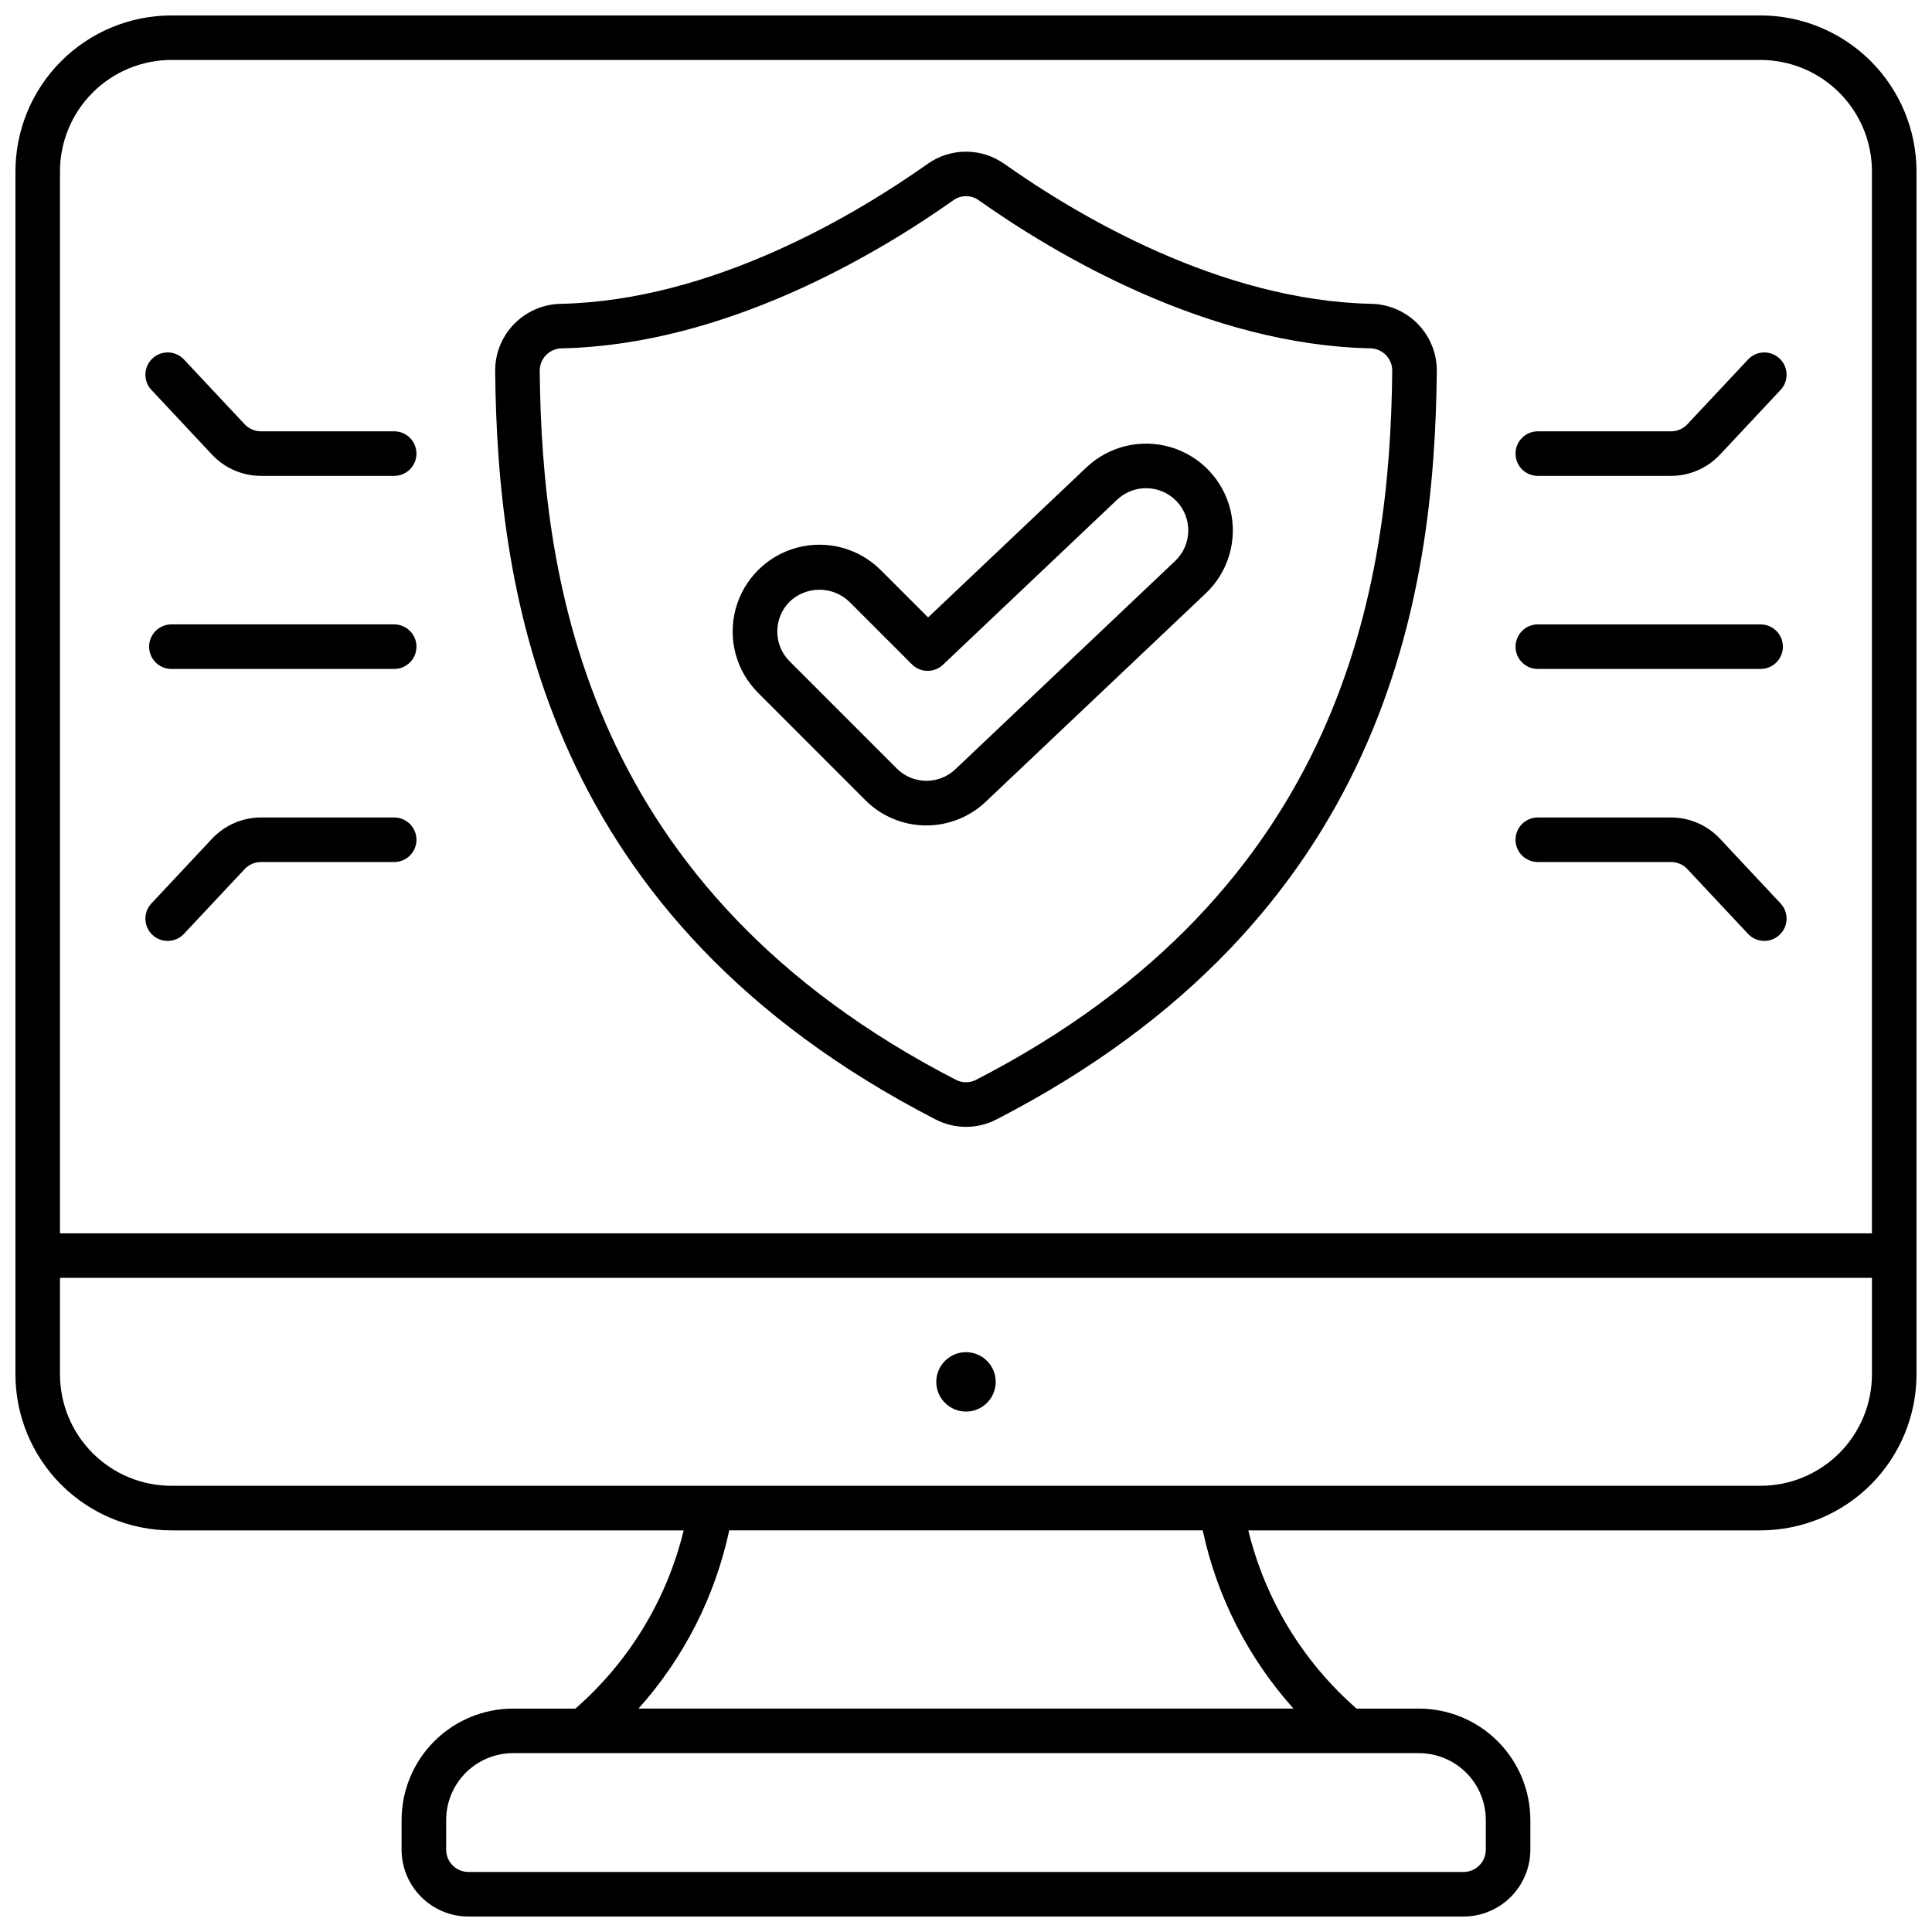
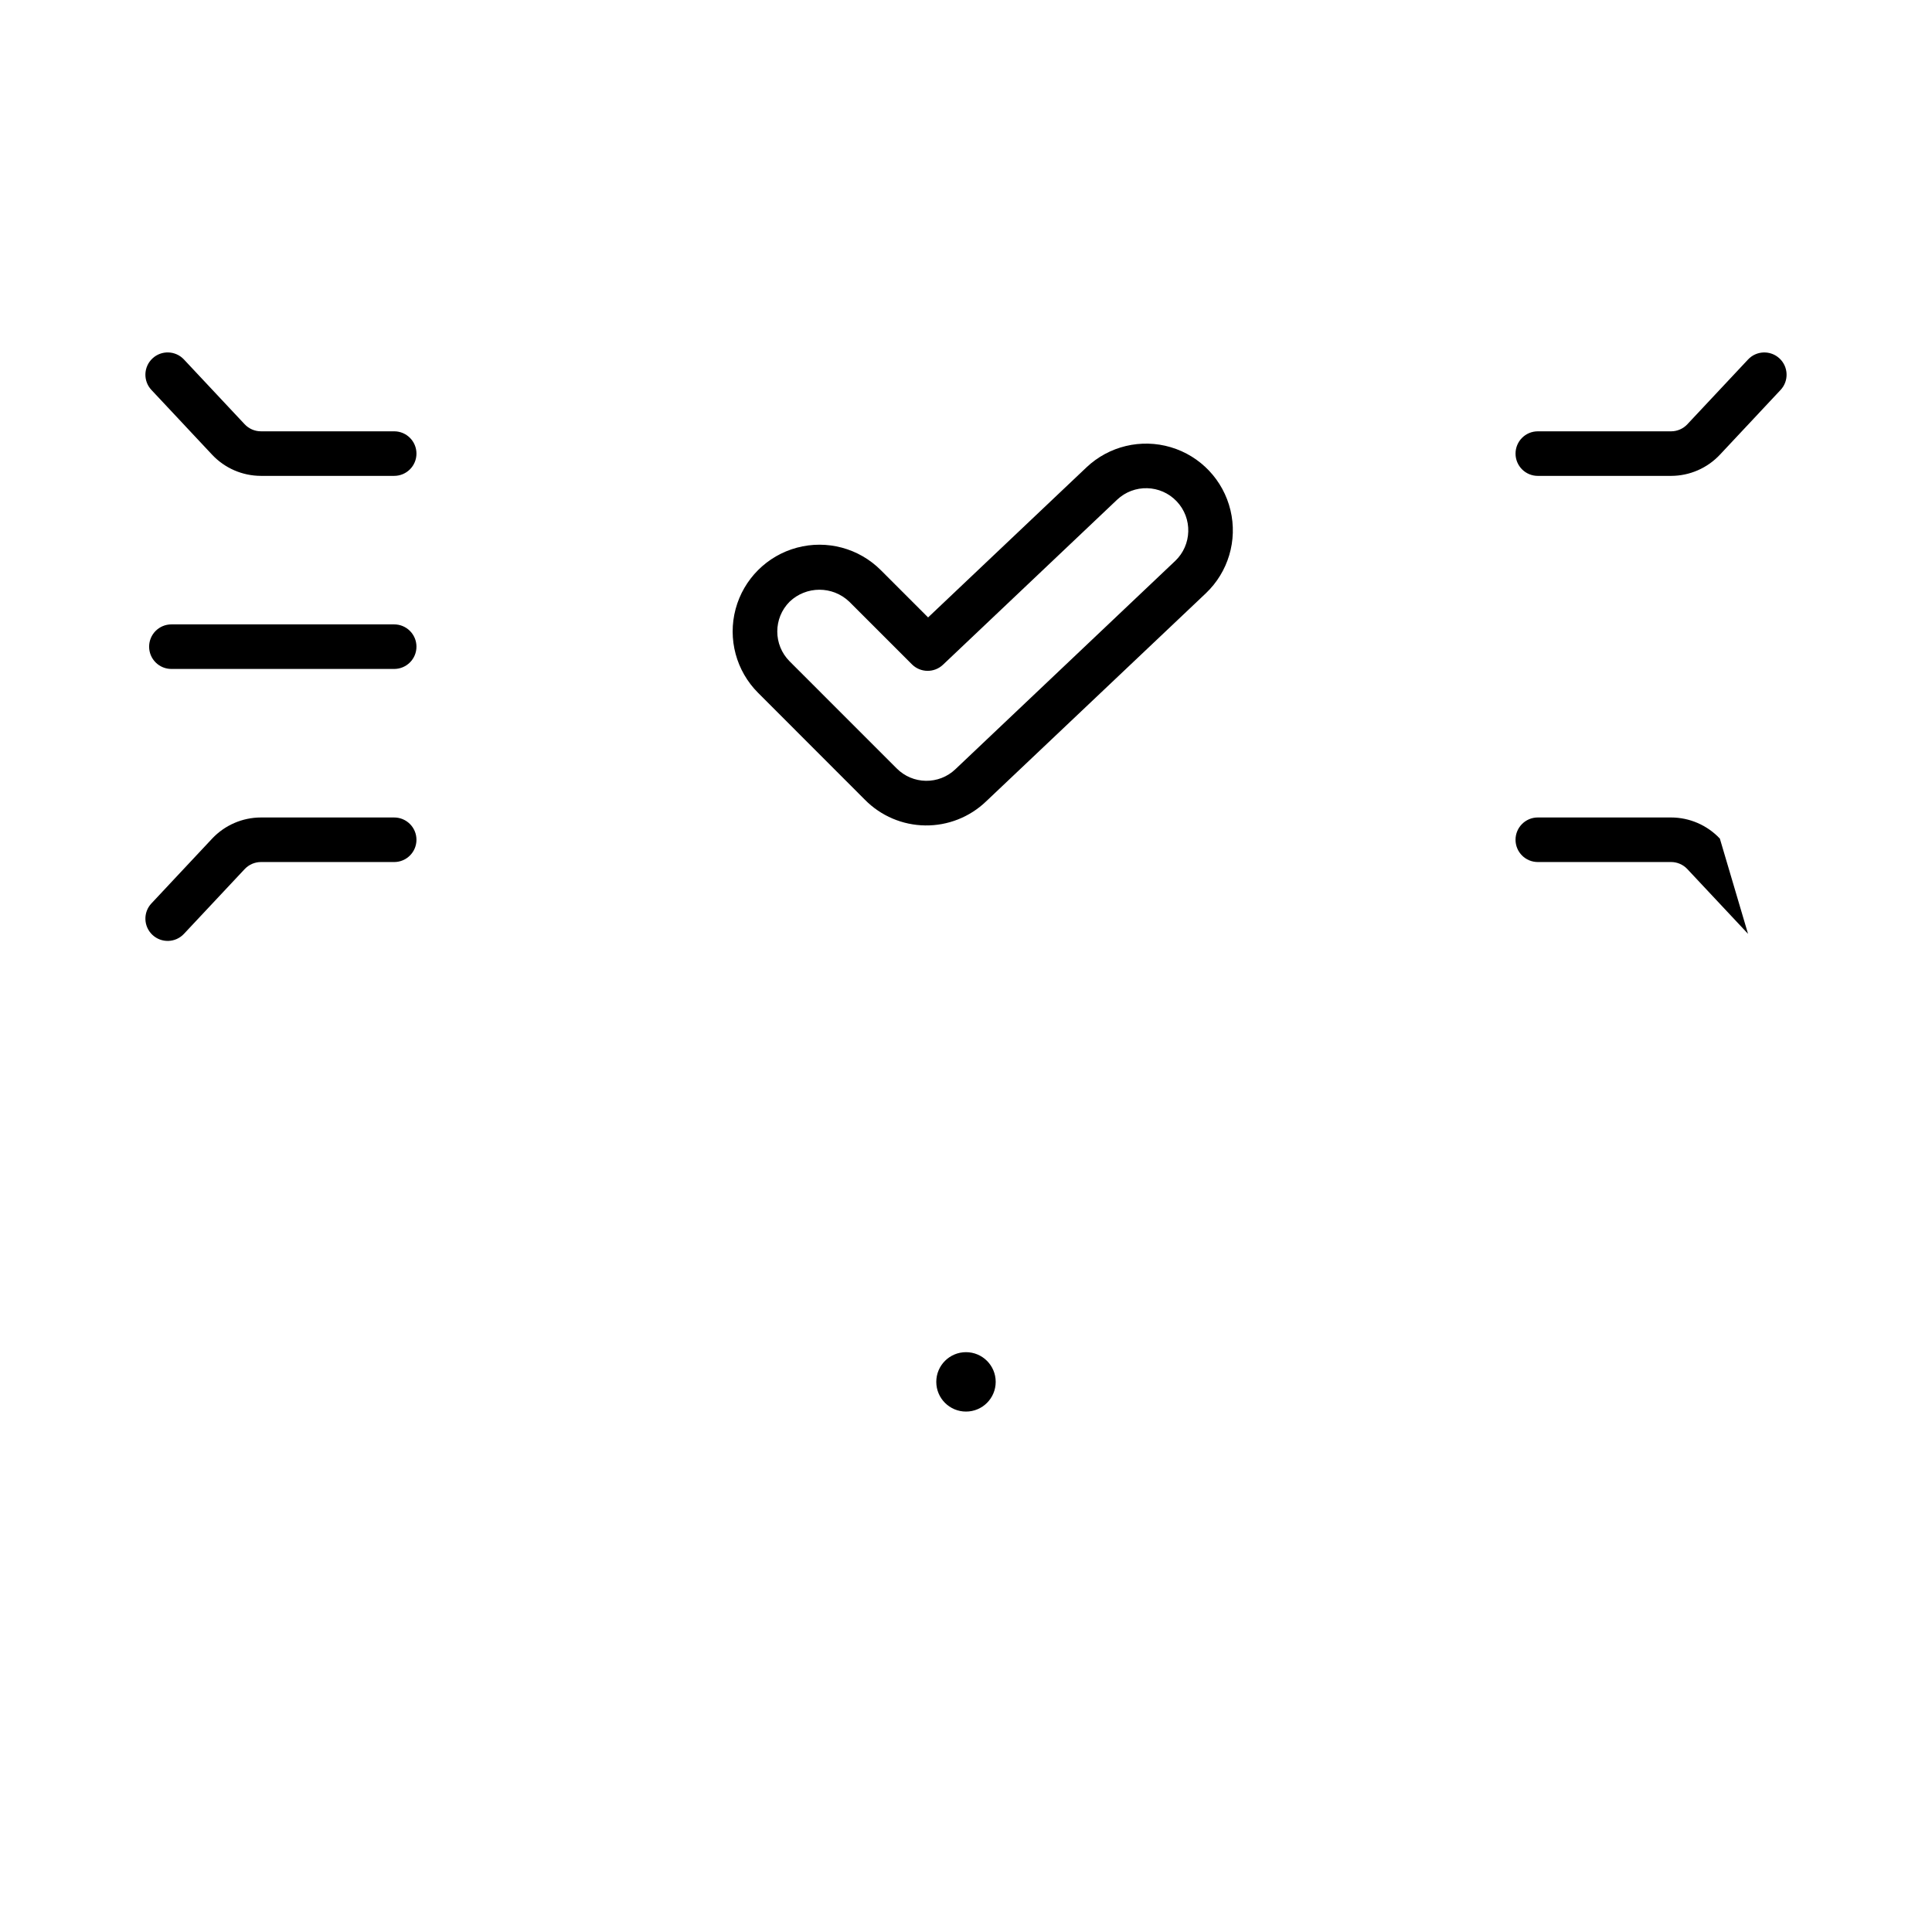
<svg xmlns="http://www.w3.org/2000/svg" width="800px" height="800px" version="1.1" viewBox="144 144 512 512">
  <defs>
    <clipPath id="a">
      <path d="m148.09 148.09h503.81v503.81h-503.81z" />
    </clipPath>
  </defs>
  <g clip-path="url(#a)">
-     <path d="m610.57 148.09h-421.15c-10.957 0.012-21.461 4.371-29.211 12.117-7.746 7.75-12.105 18.254-12.117 29.211v318.82c0.012 10.957 4.371 21.461 12.117 29.211 7.75 7.746 18.254 12.105 29.211 12.117h135.76c-4.457 18.332-14.48 34.832-28.695 47.234h-16.539c-7.824 0.008-15.328 3.121-20.863 8.652-5.535 5.535-8.648 13.039-8.656 20.867v7.871c0.004 4.695 1.875 9.199 5.195 12.52 3.32 3.32 7.82 5.188 12.516 5.191h263.71c4.695-0.004 9.199-1.871 12.52-5.191 3.32-3.32 5.188-7.824 5.191-12.52v-7.871c-0.008-7.828-3.121-15.332-8.656-20.867-5.531-5.531-13.035-8.645-20.863-8.652h-16.531c-14.211-12.406-24.234-28.906-28.695-47.234h135.75c10.957-0.012 21.461-4.371 29.211-12.117 7.746-7.75 12.105-18.254 12.117-29.211v-318.82c-0.012-10.957-4.371-21.461-12.117-29.211-7.75-7.746-18.254-12.105-29.211-12.117zm-90.527 460.51c4.695 0.008 9.199 1.875 12.52 5.195 3.32 3.32 5.188 7.824 5.191 12.52v7.871c0 3.262-2.641 5.902-5.902 5.902h-263.71c-3.258 0-5.902-2.641-5.902-5.902v-7.871c0.004-4.695 1.871-9.199 5.191-12.52 3.324-3.32 7.824-5.188 12.52-5.195zm-33.258-11.809h-173.58v0.004c11.996-13.379 20.285-29.66 24.047-47.234h125.48c3.762 17.574 12.055 33.855 24.055 47.234zm153.3-88.559c-0.008 7.828-3.121 15.332-8.652 20.863-5.535 5.535-13.039 8.648-20.867 8.656h-421.15c-7.828-0.008-15.332-3.121-20.863-8.656-5.535-5.531-8.648-13.035-8.656-20.863v-25.582h480.19zm0-37.391h-480.19v-281.43c0.008-7.828 3.121-15.332 8.656-20.863 5.531-5.535 13.035-8.648 20.863-8.656h421.15c7.828 0.008 15.332 3.121 20.867 8.656 5.531 5.531 8.645 13.035 8.652 20.863z" />
-   </g>
+     </g>
  <path d="m407.87 510.21c0 4.348-3.523 7.871-7.871 7.871s-7.875-3.523-7.875-7.871c0-4.348 3.527-7.871 7.875-7.871s7.871 3.523 7.871 7.871" />
  <path d="m607.25 239.27-16.086 17.164v0.004c-1.117 1.191-2.676 1.867-4.309 1.867h-35.32c-3.262 0-5.902 2.644-5.902 5.906s2.641 5.902 5.902 5.902h35.32c4.898-0.008 9.574-2.035 12.926-5.602l16.086-17.168c2.231-2.379 2.109-6.117-0.273-8.348-2.379-2.227-6.117-2.106-8.344 0.273z" />
-   <path d="m599.78 366.24c-3.352-3.566-8.027-5.59-12.926-5.602h-35.32c-3.262 0-5.902 2.644-5.902 5.906s2.641 5.902 5.902 5.902h35.32c1.633 0 3.191 0.676 4.309 1.867l16.086 17.168c2.227 2.379 5.965 2.504 8.344 0.273 2.383-2.231 2.504-5.965 0.273-8.344z" />
-   <path d="m551.54 321.28h59.039c3.262 0 5.906-2.641 5.906-5.902s-2.644-5.906-5.906-5.906h-59.039c-3.262 0-5.902 2.644-5.902 5.906s2.641 5.902 5.902 5.902z" />
+   <path d="m599.78 366.24c-3.352-3.566-8.027-5.59-12.926-5.602h-35.32c-3.262 0-5.902 2.644-5.902 5.906s2.641 5.902 5.902 5.902h35.32c1.633 0 3.191 0.676 4.309 1.867l16.086 17.168z" />
  <path d="m248.46 258.3h-35.32c-1.633 0-3.188-0.676-4.301-1.867l-16.09-17.164-0.004-0.004c-2.227-2.379-5.965-2.5-8.344-0.273-2.383 2.231-2.504 5.969-0.273 8.348l16.086 17.164c3.352 3.57 8.027 5.598 12.926 5.606h35.32c3.262 0 5.906-2.641 5.906-5.902s-2.644-5.906-5.906-5.906z" />
  <path d="m248.46 360.64h-35.32c-4.894 0.008-9.57 2.035-12.922 5.602l-16.09 17.172c-2.231 2.379-2.109 6.113 0.273 8.344 2.379 2.231 6.117 2.106 8.344-0.273l16.094-17.168h0.004c1.113-1.188 2.668-1.863 4.297-1.867h35.32c3.262 0 5.906-2.641 5.906-5.902s-2.644-5.906-5.906-5.906z" />
  <path d="m248.46 309.47h-59.039c-3.262 0-5.902 2.644-5.902 5.906s2.641 5.902 5.902 5.902h59.039c3.262 0 5.906-2.641 5.906-5.902s-2.644-5.906-5.906-5.906z" />
-   <path d="m507.54 224.52c-40.238-0.809-78.293-23.59-97.387-37.098-2.969-2.102-6.519-3.227-10.156-3.227s-7.188 1.125-10.156 3.227c-19.098 13.508-57.141 36.289-97.391 37.098-4.637 0.125-9.043 2.07-12.266 5.41-3.223 3.34-5.004 7.812-4.961 12.457 0.609 59.633 13.383 145.07 116.75 198.3v-0.004c5.043 2.59 11.023 2.59 16.066 0 103.35-53.23 116.13-138.67 116.73-198.3 0.043-4.644-1.742-9.113-4.961-12.453-3.223-3.34-7.629-5.285-12.266-5.41zm-104.91 205.67c-1.656 0.836-3.606 0.836-5.258 0-97.699-50.309-109.77-131.34-110.34-187.93-0.012-3.18 2.488-5.801 5.664-5.941 43.402-0.867 83.773-24.969 103.97-39.266 2.004-1.422 4.688-1.422 6.691 0 20.195 14.293 60.566 38.395 103.97 39.262 3.164 0.156 5.644 2.773 5.629 5.941-0.57 56.586-12.637 137.62-110.33 187.93z" />
  <path d="m431.91 267.87-41.957 39.754-12.535-12.535c-5.809-5.812-14.277-8.078-22.211-5.953-7.938 2.125-14.133 8.324-16.262 16.258-2.125 7.938 0.145 16.402 5.953 22.211l28.34 28.363c4.219 4.266 9.945 6.703 15.945 6.781 5.996 0.082 11.789-2.199 16.121-6.348l58.238-55.156c5.961-5.648 8.457-14.051 6.543-22.039-1.91-7.988-7.941-14.352-15.812-16.688-7.875-2.34-16.398-0.301-22.363 5.352zm23.512 24.797-58.215 55.168c-4.383 4.199-11.324 4.106-15.594-0.215l-28.359-28.363c-4.356-4.367-4.356-11.438 0-15.805 4.426-4.223 11.387-4.223 15.812 0l16.598 16.598c2.262 2.262 5.914 2.312 8.238 0.109l46.129-43.719c4.484-4.246 11.562-4.059 15.809 0.426 4.25 4.481 4.059 11.559-0.422 15.809z" />
</svg>